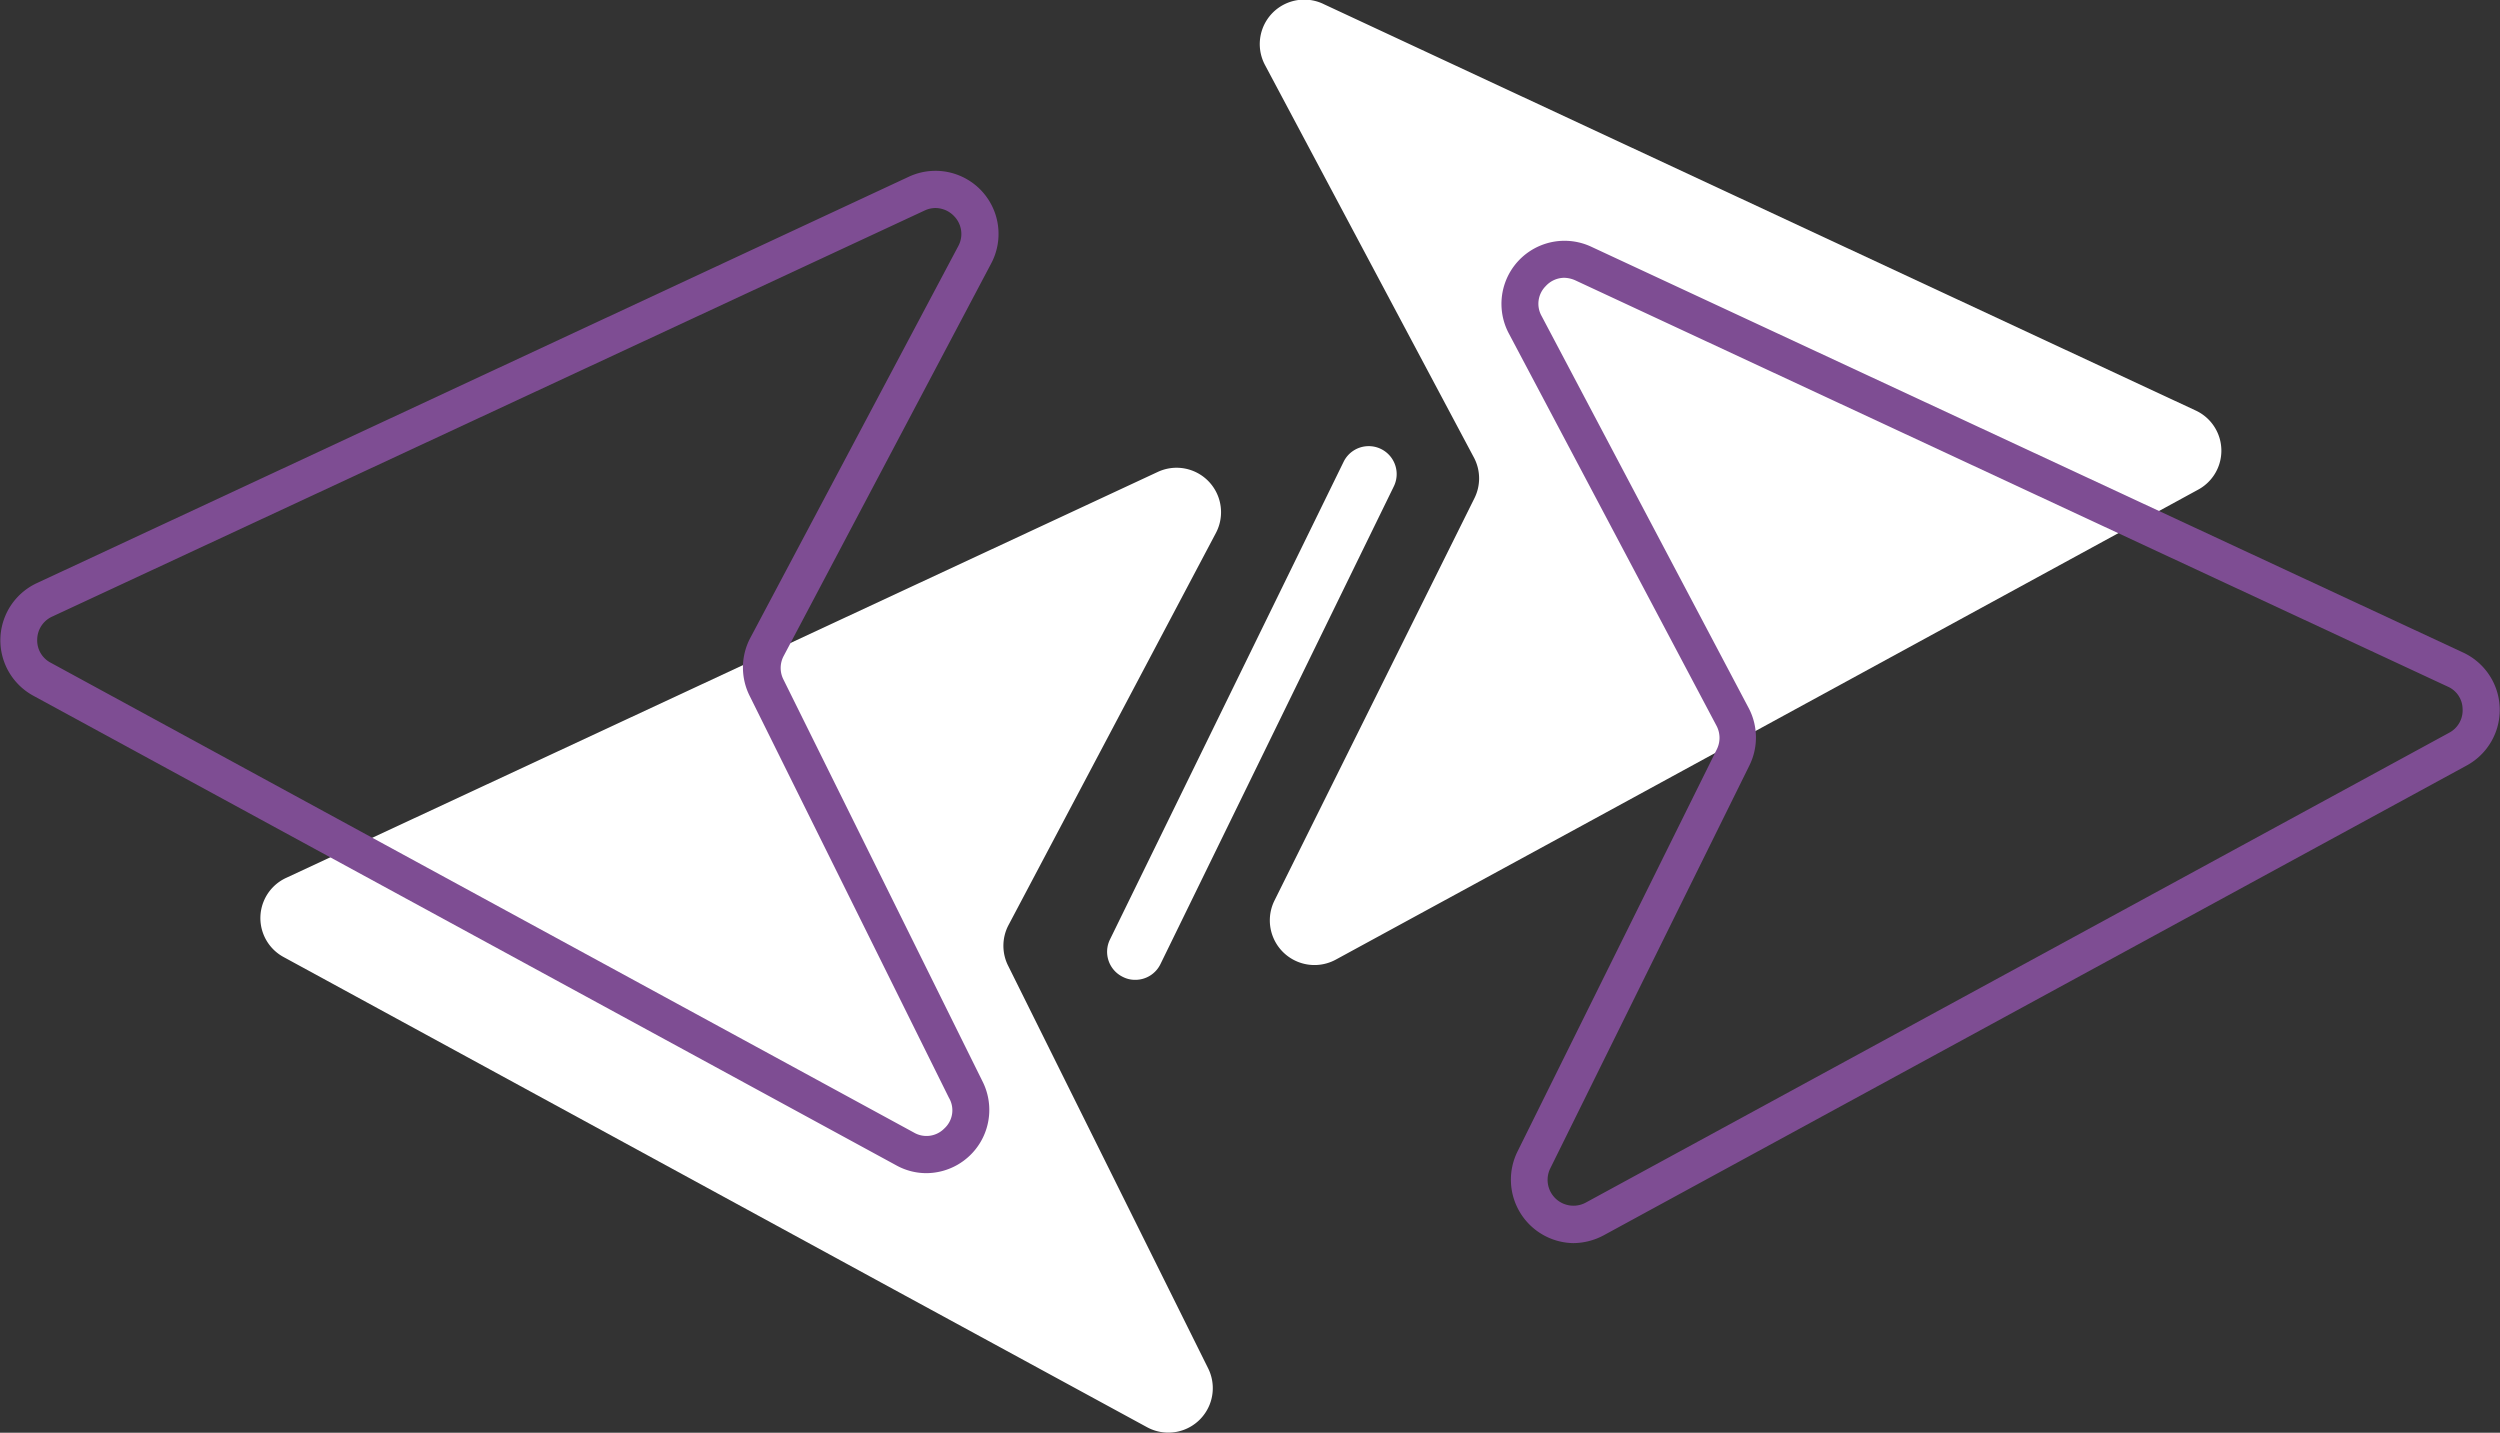
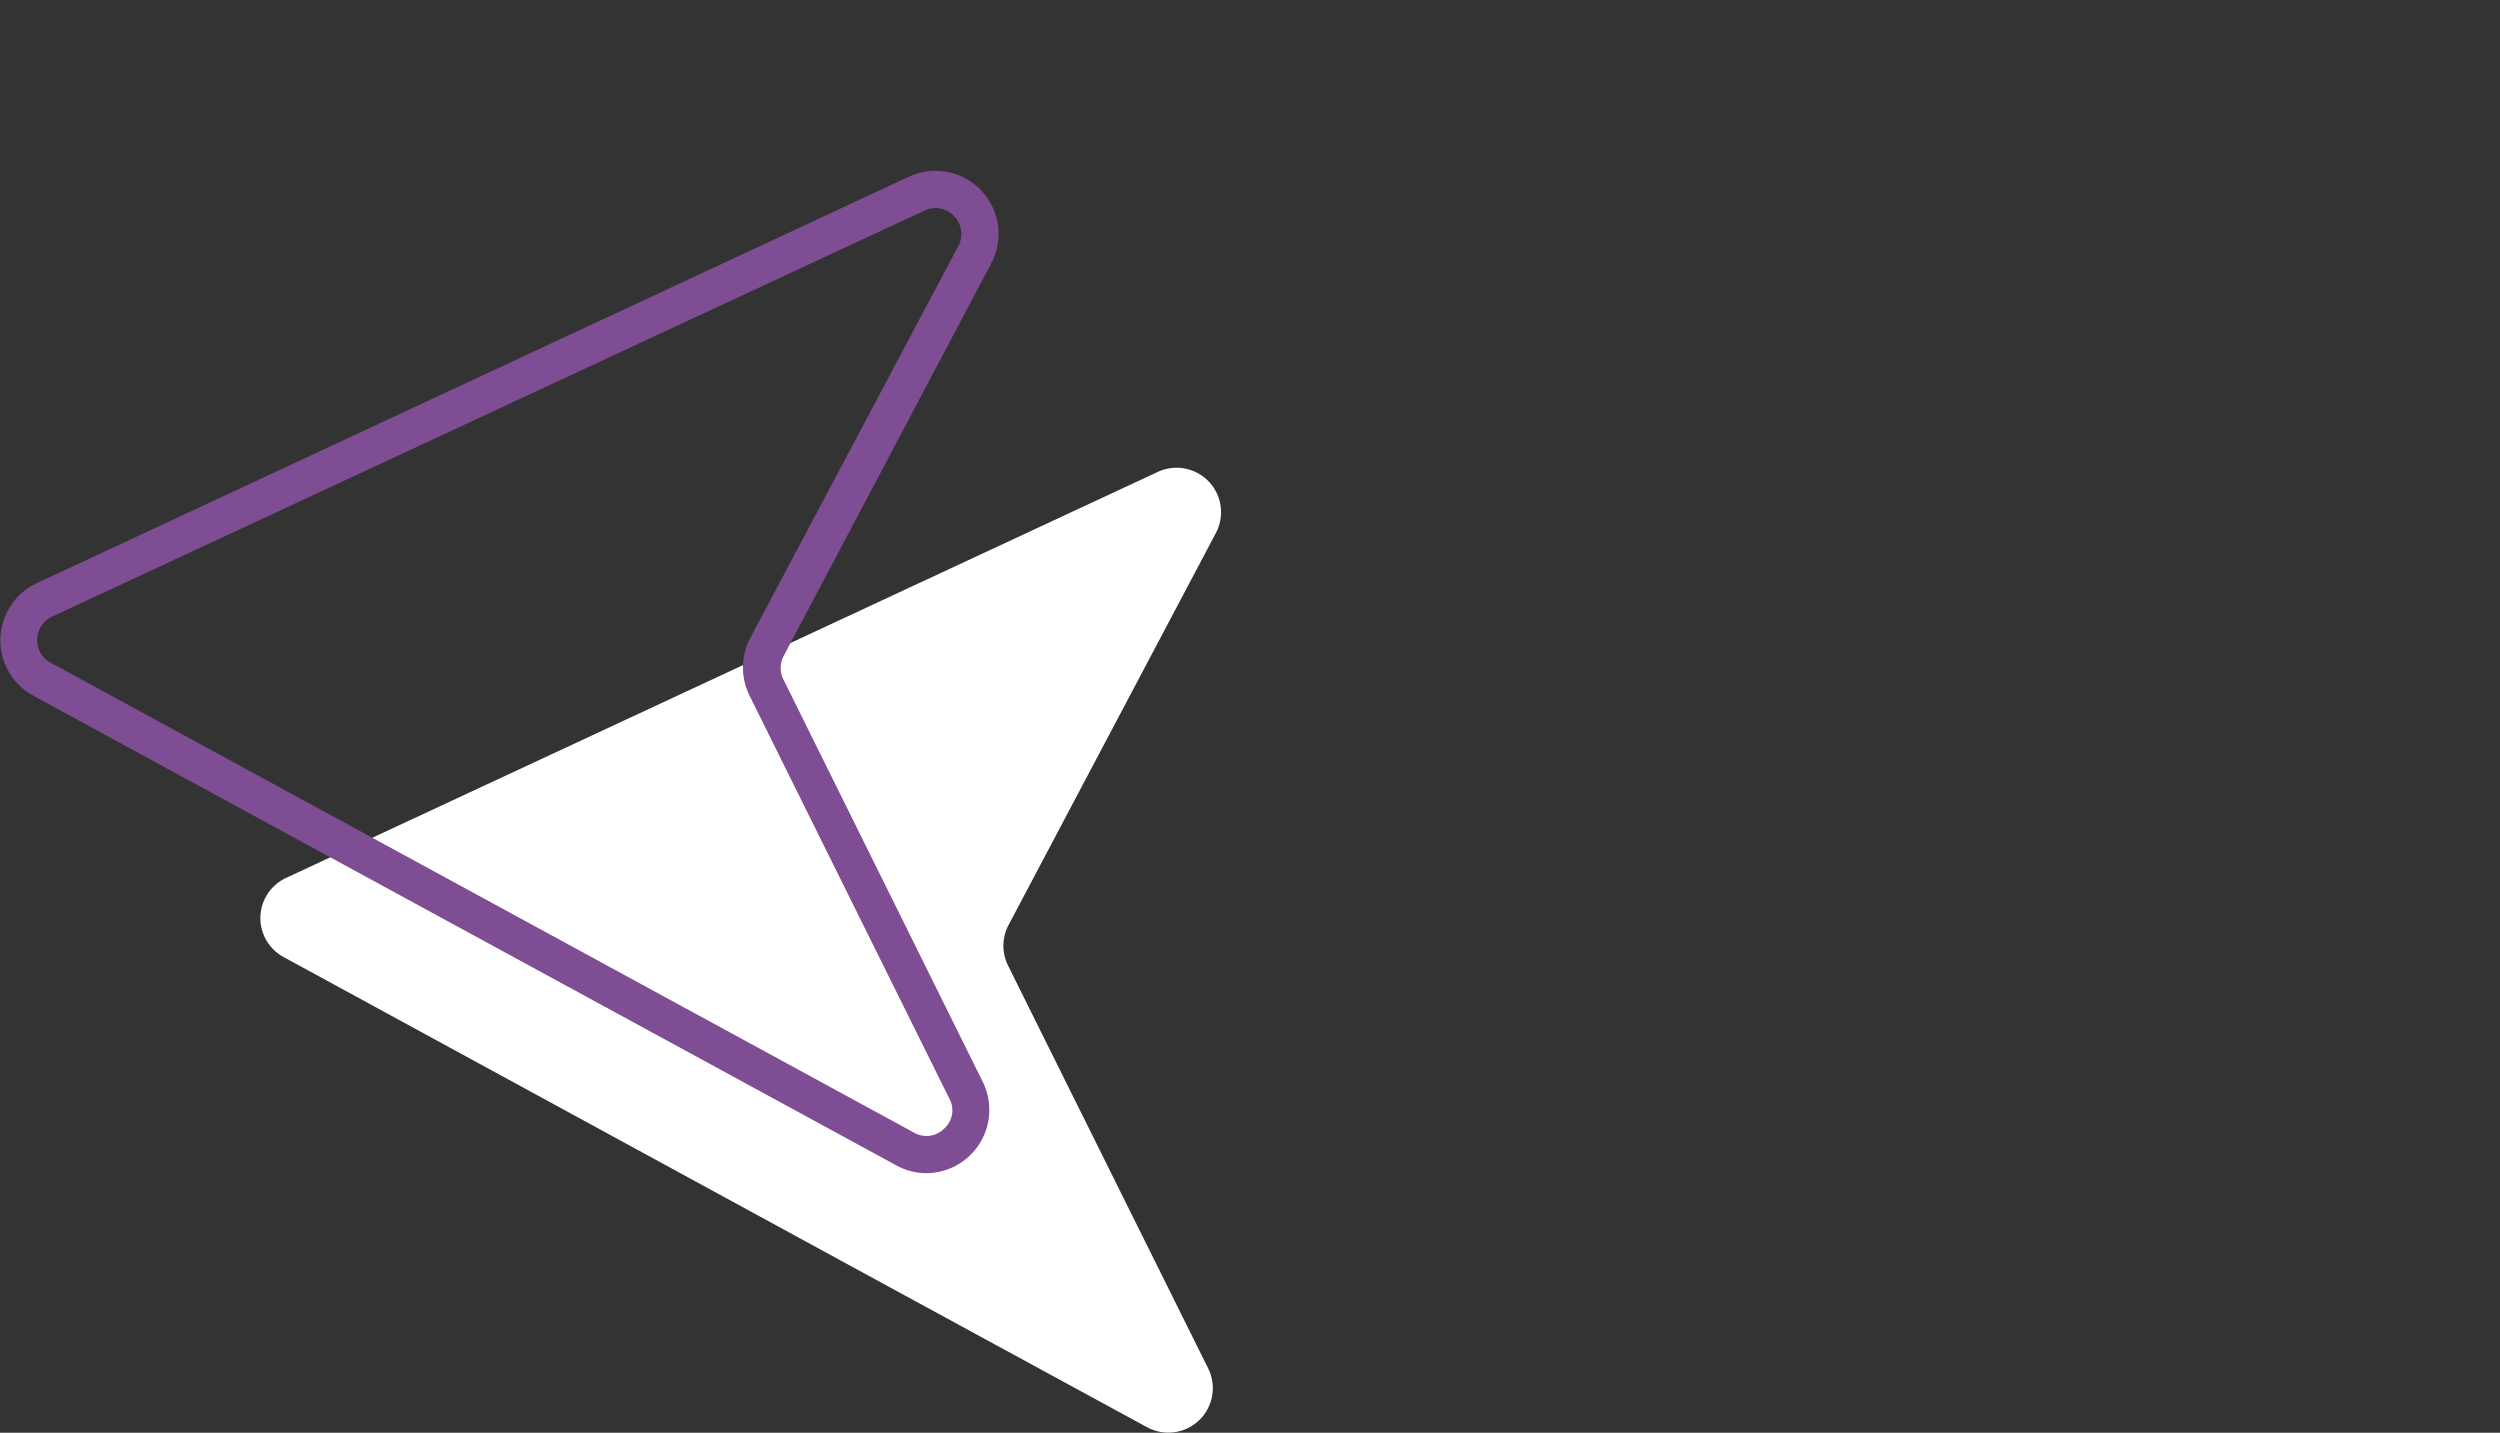
<svg xmlns="http://www.w3.org/2000/svg" viewBox="0 0 134.36 77">
  <rect x="0" y="0" width="134.36" height="77" fill="#333333" stroke="none" />
  <defs>
    <style>.cls-1{fill:#fff;}.cls-2{fill:#7e4d93;}</style>
  </defs>
  <g id="Capa_2" data-name="Capa 2">
    <g id="OBJECTS">
-       <path class="cls-1" d="M118,22.06a2.38,2.38,0,0,1,.13,4.26L85.41,44.16,71.78,51.58a2.4,2.4,0,0,1-3.29-3.17L79.23,26.8a2.39,2.39,0,0,0,0-2.18L68,3.52A2.39,2.39,0,0,1,71.16.23Z" />
-       <path class="cls-2" d="M84.55,66.81a3.41,3.41,0,0,1-3-4.91L92.26,40.29a1.39,1.39,0,0,0,0-1.27L81.09,17.92a3.39,3.39,0,0,1,4.43-4.66L132.4,35.08a3.4,3.4,0,0,1,.19,6.05L86.19,66.39A3.51,3.51,0,0,1,84.55,66.81Zm-.48-51.88a1.36,1.36,0,0,0-1,.45,1.34,1.34,0,0,0-.22,1.6L94,38.09a3.4,3.4,0,0,1,0,3.09L83.32,62.79a1.39,1.39,0,0,0,1.91,1.84l46.4-25.25a1.36,1.36,0,0,0,.72-1.27,1.33,1.33,0,0,0-.8-1.21L84.67,15.07A1.53,1.53,0,0,0,84.07,14.93Z" />
      <path class="cls-1" d="M15.38,47.18a2.38,2.38,0,0,0-.13,4.26L48,69.28,61.64,76.7a2.39,2.39,0,0,0,3.29-3.16L54.19,51.92a2.39,2.39,0,0,1,0-2.18l11.16-21.1a2.39,2.39,0,0,0-3.12-3.28Z" />
      <path class="cls-2" d="M49.8,63.05a3.33,3.33,0,0,1-1.63-.42L1.77,37.38A3.39,3.39,0,0,1,2,31.33L48.84,9.5a3.39,3.39,0,0,1,4.43,4.66L42.11,35.27a1.37,1.37,0,0,0,0,1.26L52.82,58.15a3.4,3.4,0,0,1-3,4.9Zm.48-51.87a1.38,1.38,0,0,0-.6.14L2.8,33.14A1.37,1.37,0,0,0,2,34.36a1.35,1.35,0,0,0,.73,1.26L49.12,60.87a1.34,1.34,0,0,0,1.63-.22A1.32,1.32,0,0,0,51,59L40.3,37.42a3.4,3.4,0,0,1,0-3.09L51.5,13.23a1.37,1.37,0,0,0-.22-1.61A1.4,1.4,0,0,0,50.28,11.18Z" />
-       <path class="cls-1" d="M61,52.66a1.43,1.43,0,0,1-.66-.16,1.5,1.5,0,0,1-.69-2L72.21,24.82a1.5,1.5,0,0,1,2.7,1.32L62.37,51.81A1.5,1.5,0,0,1,61,52.66Z" />
    </g>
  </g>
</svg>